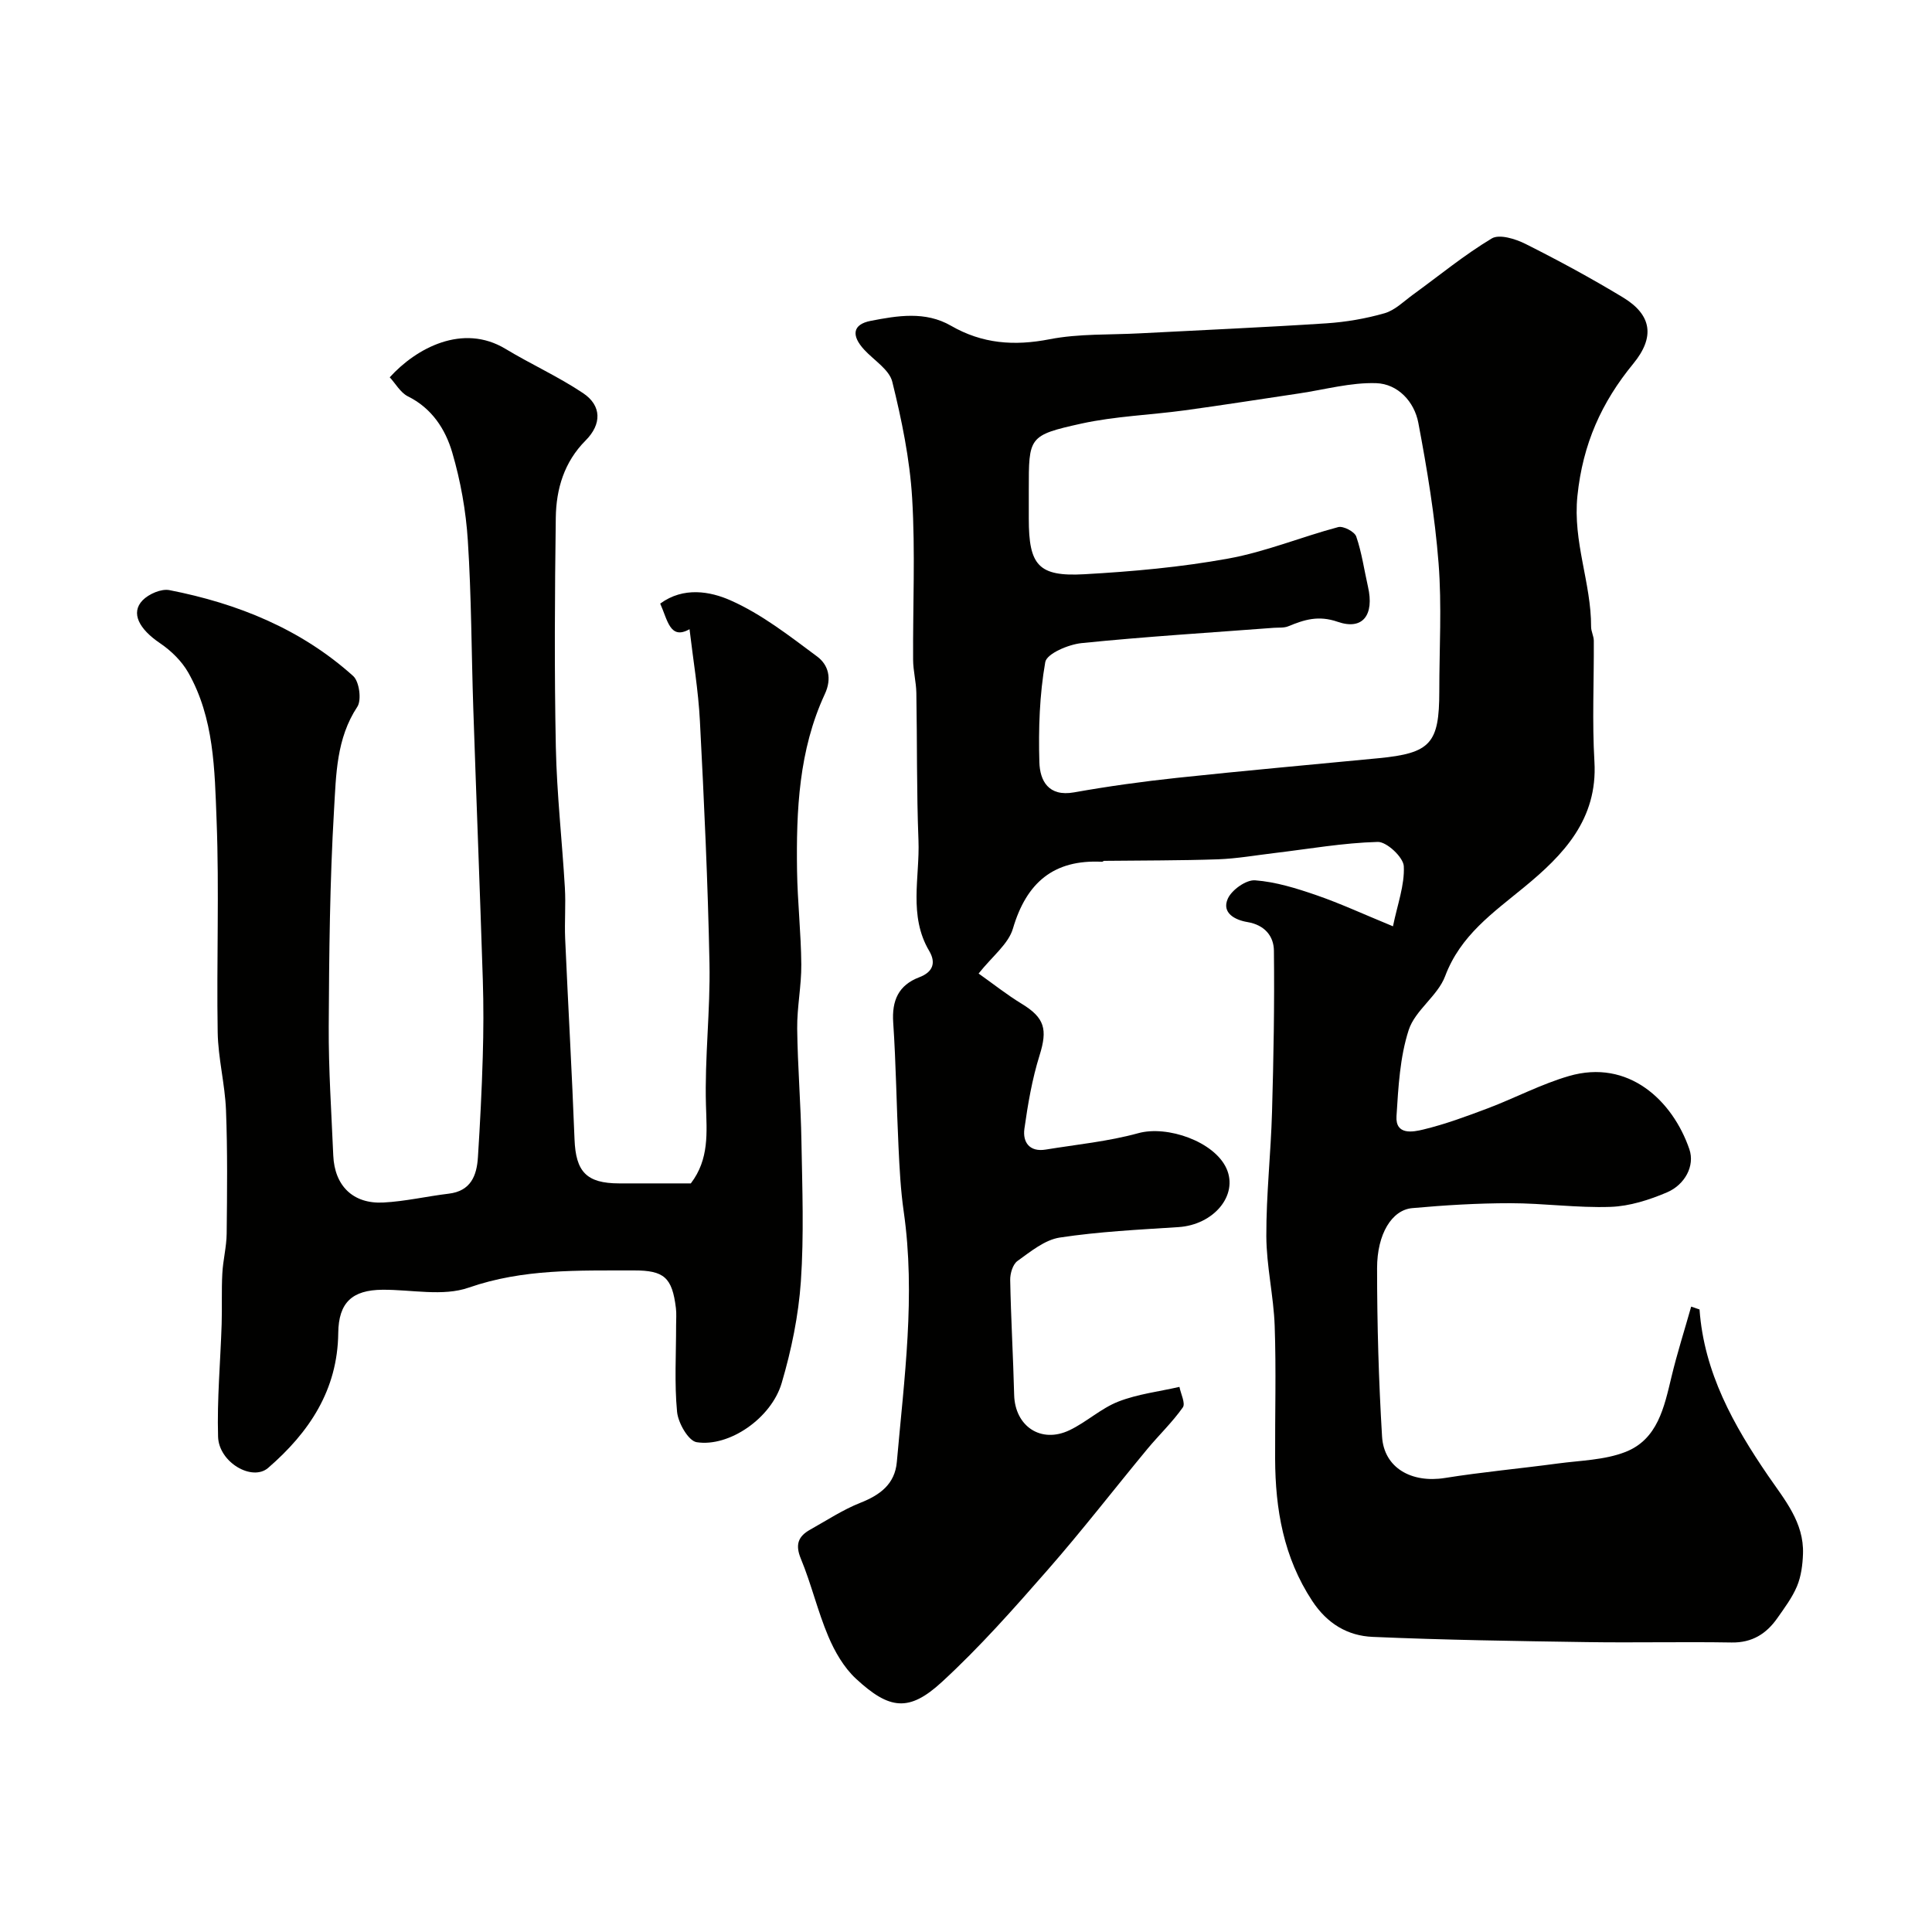
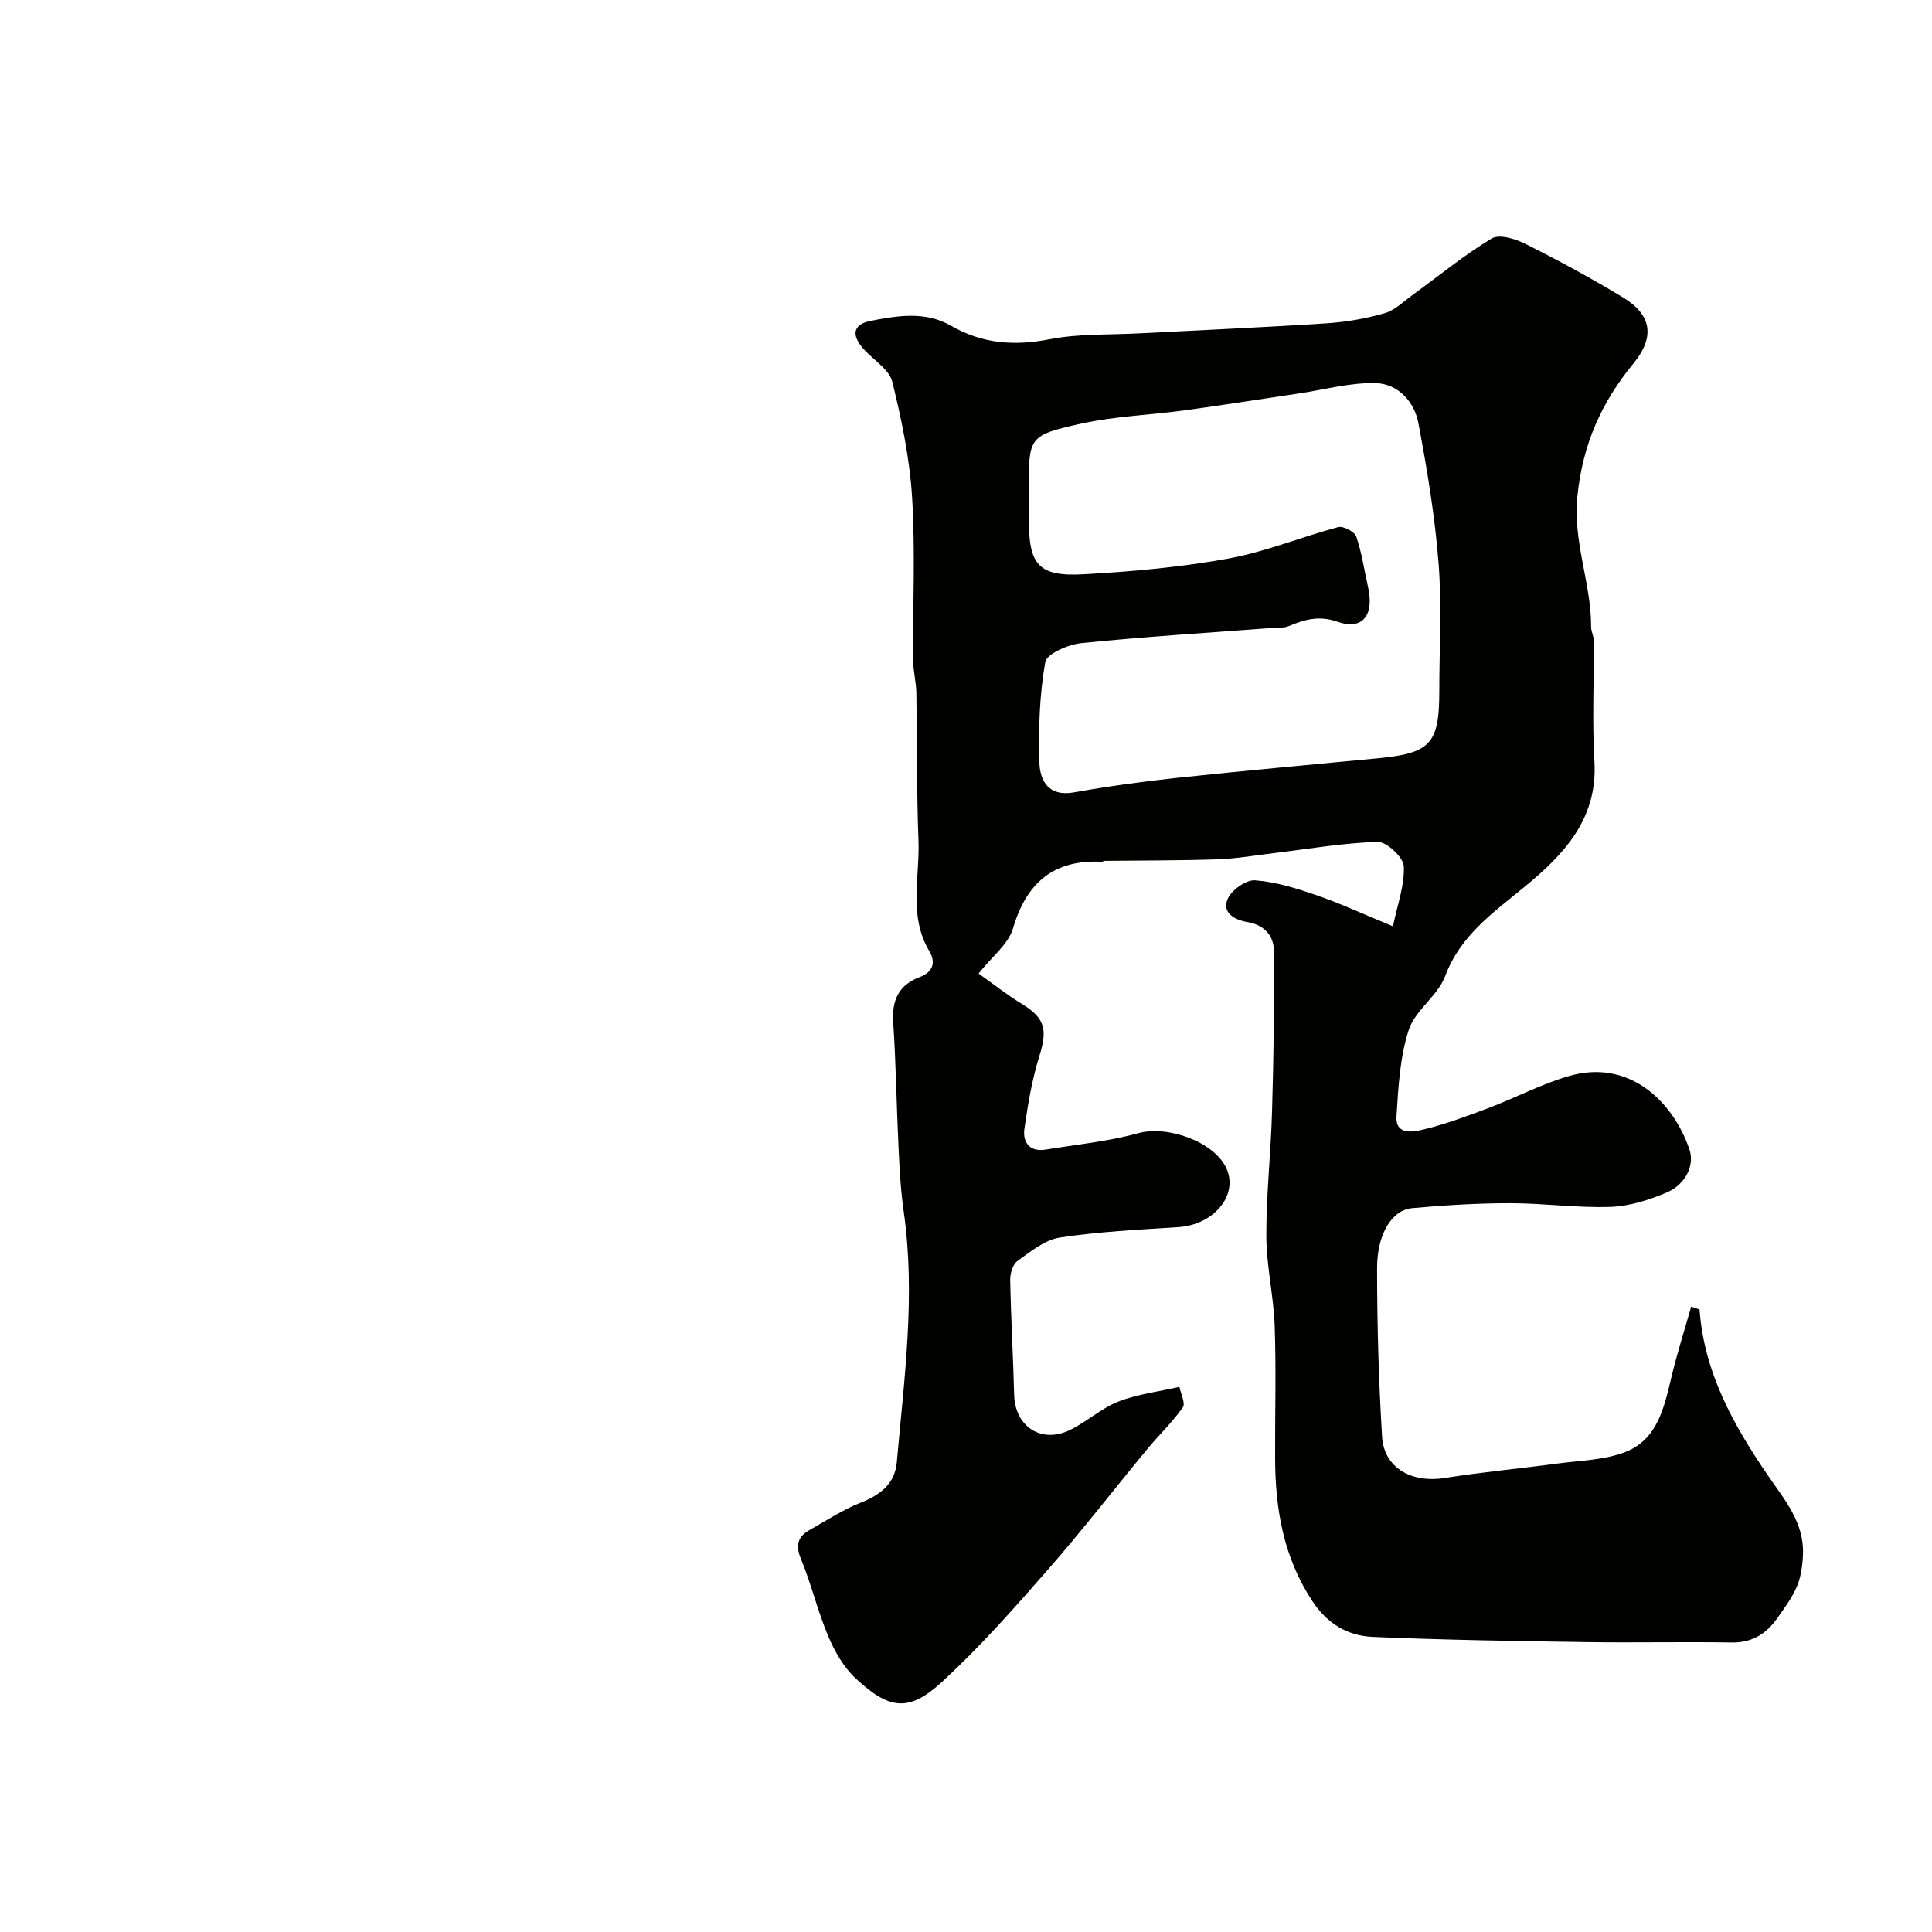
<svg xmlns="http://www.w3.org/2000/svg" enable-background="new 0 0 400 400" viewBox="0 0 400 400">
  <g fill="#010100">
    <path d="m351.87 271.11c.93 13.04 7.04 23.96 14.19 34.41 3.42 4.99 7.46 9.68 7.23 16.21-.08 2.24-.38 4.61-1.23 6.66-.99 2.37-2.6 4.51-4.09 6.64-2.28 3.24-5.22 5.1-9.46 5.03-10-.17-20 .07-30-.08-14.77-.22-29.54-.44-44.3-1.08-5.19-.22-9.42-2.72-12.53-7.45-5.94-9.03-7.64-18.98-7.68-29.43-.04-9.17.23-18.34-.09-27.5-.22-6.21-1.71-12.4-1.73-18.6-.03-8.57.94-17.14 1.18-25.72.32-11.12.52-22.25.39-33.37-.03-3.03-1.93-5.34-5.5-5.93-2.48-.41-5.39-1.85-4.04-4.85.82-1.82 3.79-3.93 5.64-3.79 4.29.32 8.58 1.66 12.7 3.08 4.9 1.69 9.63 3.88 15.85 6.44.92-4.52 2.44-8.53 2.24-12.45-.1-1.85-3.54-5.07-5.39-5.02-7.16.19-14.29 1.46-21.43 2.31-3.88.46-7.75 1.15-11.64 1.29-7.85.27-15.72.23-23.57.32-.15 0-.31.2-.45.19-9.99-.51-15.64 4.3-18.44 13.82-.94 3.22-4.27 5.73-7.11 9.32 2.92 2.06 5.8 4.36 8.92 6.26 4.78 2.91 5.38 5.3 3.7 10.68-1.54 4.92-2.42 10.09-3.14 15.21-.38 2.77 1.06 4.84 4.39 4.3 6.42-1.05 12.96-1.68 19.2-3.4 6.01-1.66 15.76 1.74 18.26 7.34 2.47 5.54-2.67 11.64-9.96 12.11-8.2.53-16.44.93-24.55 2.16-3.12.47-6.05 2.9-8.77 4.85-.98.7-1.54 2.61-1.51 3.96.15 7.92.62 15.84.82 23.77.17 6.5 5.56 10.14 11.48 7.3 3.51-1.68 6.51-4.52 10.1-5.92 4-1.56 8.41-2.07 12.64-3.04.28 1.45 1.29 3.41.7 4.25-2.17 3.08-4.95 5.72-7.37 8.64-6.88 8.31-13.48 16.86-20.59 24.98-7.02 8.02-14.12 16.06-21.95 23.25-6.76 6.21-10.82 5.74-17.77-.71-2.49-2.31-4.38-5.58-5.72-8.76-2.21-5.22-3.51-10.83-5.68-16.07-1.22-2.95-.54-4.65 1.94-6.03 3.42-1.91 6.74-4.11 10.35-5.54 4.11-1.62 7.18-3.88 7.58-8.47 1.52-17.26 3.92-34.49 1.42-51.87-.63-4.39-.86-8.86-1.07-13.3-.42-8.6-.52-17.21-1.1-25.8-.31-4.57 1.1-7.75 5.4-9.38 2.87-1.09 3.48-3.03 2.05-5.45-4.32-7.31-1.93-15.24-2.22-22.88-.4-10.17-.26-20.37-.44-30.55-.04-2.28-.66-4.56-.67-6.84-.07-11.17.47-22.36-.2-33.49-.49-8.09-2.16-16.18-4.11-24.07-.62-2.53-3.79-4.45-5.8-6.63-2.73-2.95-2.44-5.26 1.33-5.99 5.53-1.07 11.3-2.06 16.62 1.01 6.46 3.73 13.08 4.23 20.41 2.8 6.1-1.19 12.5-.89 18.76-1.23 12.86-.68 25.73-1.23 38.58-2.07 4.05-.27 8.13-.97 12.03-2.09 2.14-.62 3.96-2.45 5.85-3.83 5.42-3.93 10.61-8.22 16.33-11.65 1.57-.95 4.92.09 6.99 1.13 6.85 3.44 13.61 7.1 20.17 11.07 6.02 3.64 6.65 8.24 2.14 13.73-6.57 8-10.45 16.61-11.56 27.35-.99 9.56 2.86 18.02 2.83 27.12 0 .96.55 1.92.56 2.88.05 8.35-.36 16.73.13 25.06.69 11.94-6.45 19.32-14.56 25.98-6.47 5.32-13.18 9.97-16.35 18.41-1.53 4.09-6.21 7.05-7.54 11.14-1.83 5.64-2.15 11.85-2.53 17.85-.25 4 3.42 3.28 5.53 2.77 4.56-1.1 9.01-2.75 13.41-4.41 5.62-2.13 11-4.99 16.74-6.66 12.35-3.61 21.49 5.07 24.95 15.13 1.21 3.51-.99 7.39-4.61 8.94-3.68 1.57-7.75 2.87-11.69 3.01-6.91.24-13.86-.76-20.79-.76-6.76 0-13.55.41-20.29 1.02-4.19.38-7.27 5.31-7.27 12.44 0 11.62.33 23.26 1.03 34.85.39 6.5 6.11 9.68 13.01 8.58 7.75-1.24 15.59-1.95 23.38-3 4.7-.63 9.66-.7 13.98-2.38 6.7-2.61 8.04-9.27 9.55-15.55 1.17-4.89 2.71-9.7 4.08-14.55.57.18 1.15.38 1.73.59zm-138.87-167.71v4c0 9.63 1.98 12.02 11.49 11.49 9.98-.56 20.01-1.46 29.83-3.25 7.72-1.4 15.12-4.48 22.74-6.51 1.05-.28 3.4.95 3.74 1.96 1.15 3.35 1.64 6.93 2.43 10.4 1.32 5.8-1.05 9.06-6.27 7.25-4.01-1.39-6.92-.44-10.25.93-.88.36-1.96.24-2.95.31-13.28 1.01-26.59 1.82-39.84 3.17-2.72.28-7.2 2.18-7.51 3.93-1.19 6.78-1.42 13.81-1.22 20.72.11 3.83 1.86 7.2 7.19 6.25 7.08-1.26 14.22-2.25 21.36-3.01 13.88-1.48 27.78-2.72 41.67-4.06 10.77-1.04 12.58-3.04 12.58-13.83 0-8.85.54-17.75-.15-26.55-.76-9.74-2.37-19.45-4.19-29.06-.83-4.39-4.24-8.06-8.72-8.21-5.28-.17-10.62 1.33-15.93 2.12-7.91 1.17-15.81 2.43-23.74 3.51-7.14.97-14.42 1.21-21.42 2.75-10.92 2.42-10.84 2.77-10.84 13.69z" />
-     <path d="m80.69 78.12c5.47-6.04 15.1-11.24 23.97-5.89 5.28 3.19 10.96 5.75 16.07 9.17 3.85 2.58 3.88 6.42.52 9.79-4.46 4.47-6.1 10.06-6.18 16-.21 15.83-.31 31.66.01 47.49.2 9.71 1.3 19.39 1.87 29.1.21 3.51-.09 7.04.06 10.56.61 13.86 1.41 27.7 1.94 41.56.26 6.7 2.47 9.1 9.24 9.11h14.84c3.84-5.04 3.3-10.51 3.13-16.25-.28-9.75.92-19.53.73-29.28-.33-16.73-1.11-33.46-1.98-50.18-.33-6.42-1.42-12.79-2.15-19.03-4.05 2.29-4.53-1.88-6.07-5.3 4.83-3.55 10.38-2.52 14.54-.68 6.45 2.85 12.23 7.38 17.96 11.64 2.31 1.72 3.09 4.52 1.59 7.75-5.4 11.62-5.94 24.1-5.76 36.62.1 6.46.83 12.92.88 19.38.04 4.42-.9 8.86-.85 13.28.09 7.79.75 15.58.88 23.38.17 9.66.54 19.36-.12 28.98-.49 7.07-1.96 14.2-3.97 21.02-2.15 7.3-10.9 13.31-17.61 12.25-1.7-.27-3.83-3.98-4.05-6.28-.57-5.94-.19-11.98-.2-17.98 0-1.17.1-2.35-.04-3.5-.77-6.34-2.44-7.82-8.72-7.8-11.5.03-22.88-.37-34.18 3.56-5.36 1.87-11.88.39-17.87.44-6.24.05-9.07 2.63-9.14 8.96-.13 11.81-6.02 20.57-14.51 27.92-3.3 2.86-10.21-1.13-10.37-6.45-.23-7.75.49-15.53.74-23.3.11-3.5-.05-7 .14-10.49.14-2.77.87-5.51.9-8.28.09-8.51.19-17.04-.14-25.54-.21-5.39-1.63-10.73-1.72-16.11-.25-14.66.34-29.34-.23-43.98-.4-10.39-.5-21.09-5.88-30.54-1.35-2.37-3.55-4.51-5.84-6.06-4.33-2.93-6.12-6.27-3.59-8.88 1.28-1.31 3.86-2.43 5.55-2.1 14.12 2.76 27.21 8.04 38.04 17.78 1.27 1.14 1.78 4.97.86 6.37-4.36 6.59-4.39 14.11-4.82 21.32-.88 14.9-1.02 29.85-1.1 44.79-.05 8.93.56 17.87.94 26.8.27 6.26 4.08 10.05 10.35 9.73 4.53-.23 9.02-1.29 13.54-1.83 4.58-.54 5.82-3.72 6.06-7.55.44-6.92.8-13.85 1-20.78.16-5.33.18-10.67.01-15.99-.6-18.7-1.34-37.4-1.97-56.1-.39-11.6-.38-23.22-1.13-34.79-.39-6.14-1.5-12.35-3.23-18.25-1.42-4.84-4.23-9.19-9.24-11.65-1.52-.8-2.52-2.65-3.7-3.91z" />
  </g>
</svg>